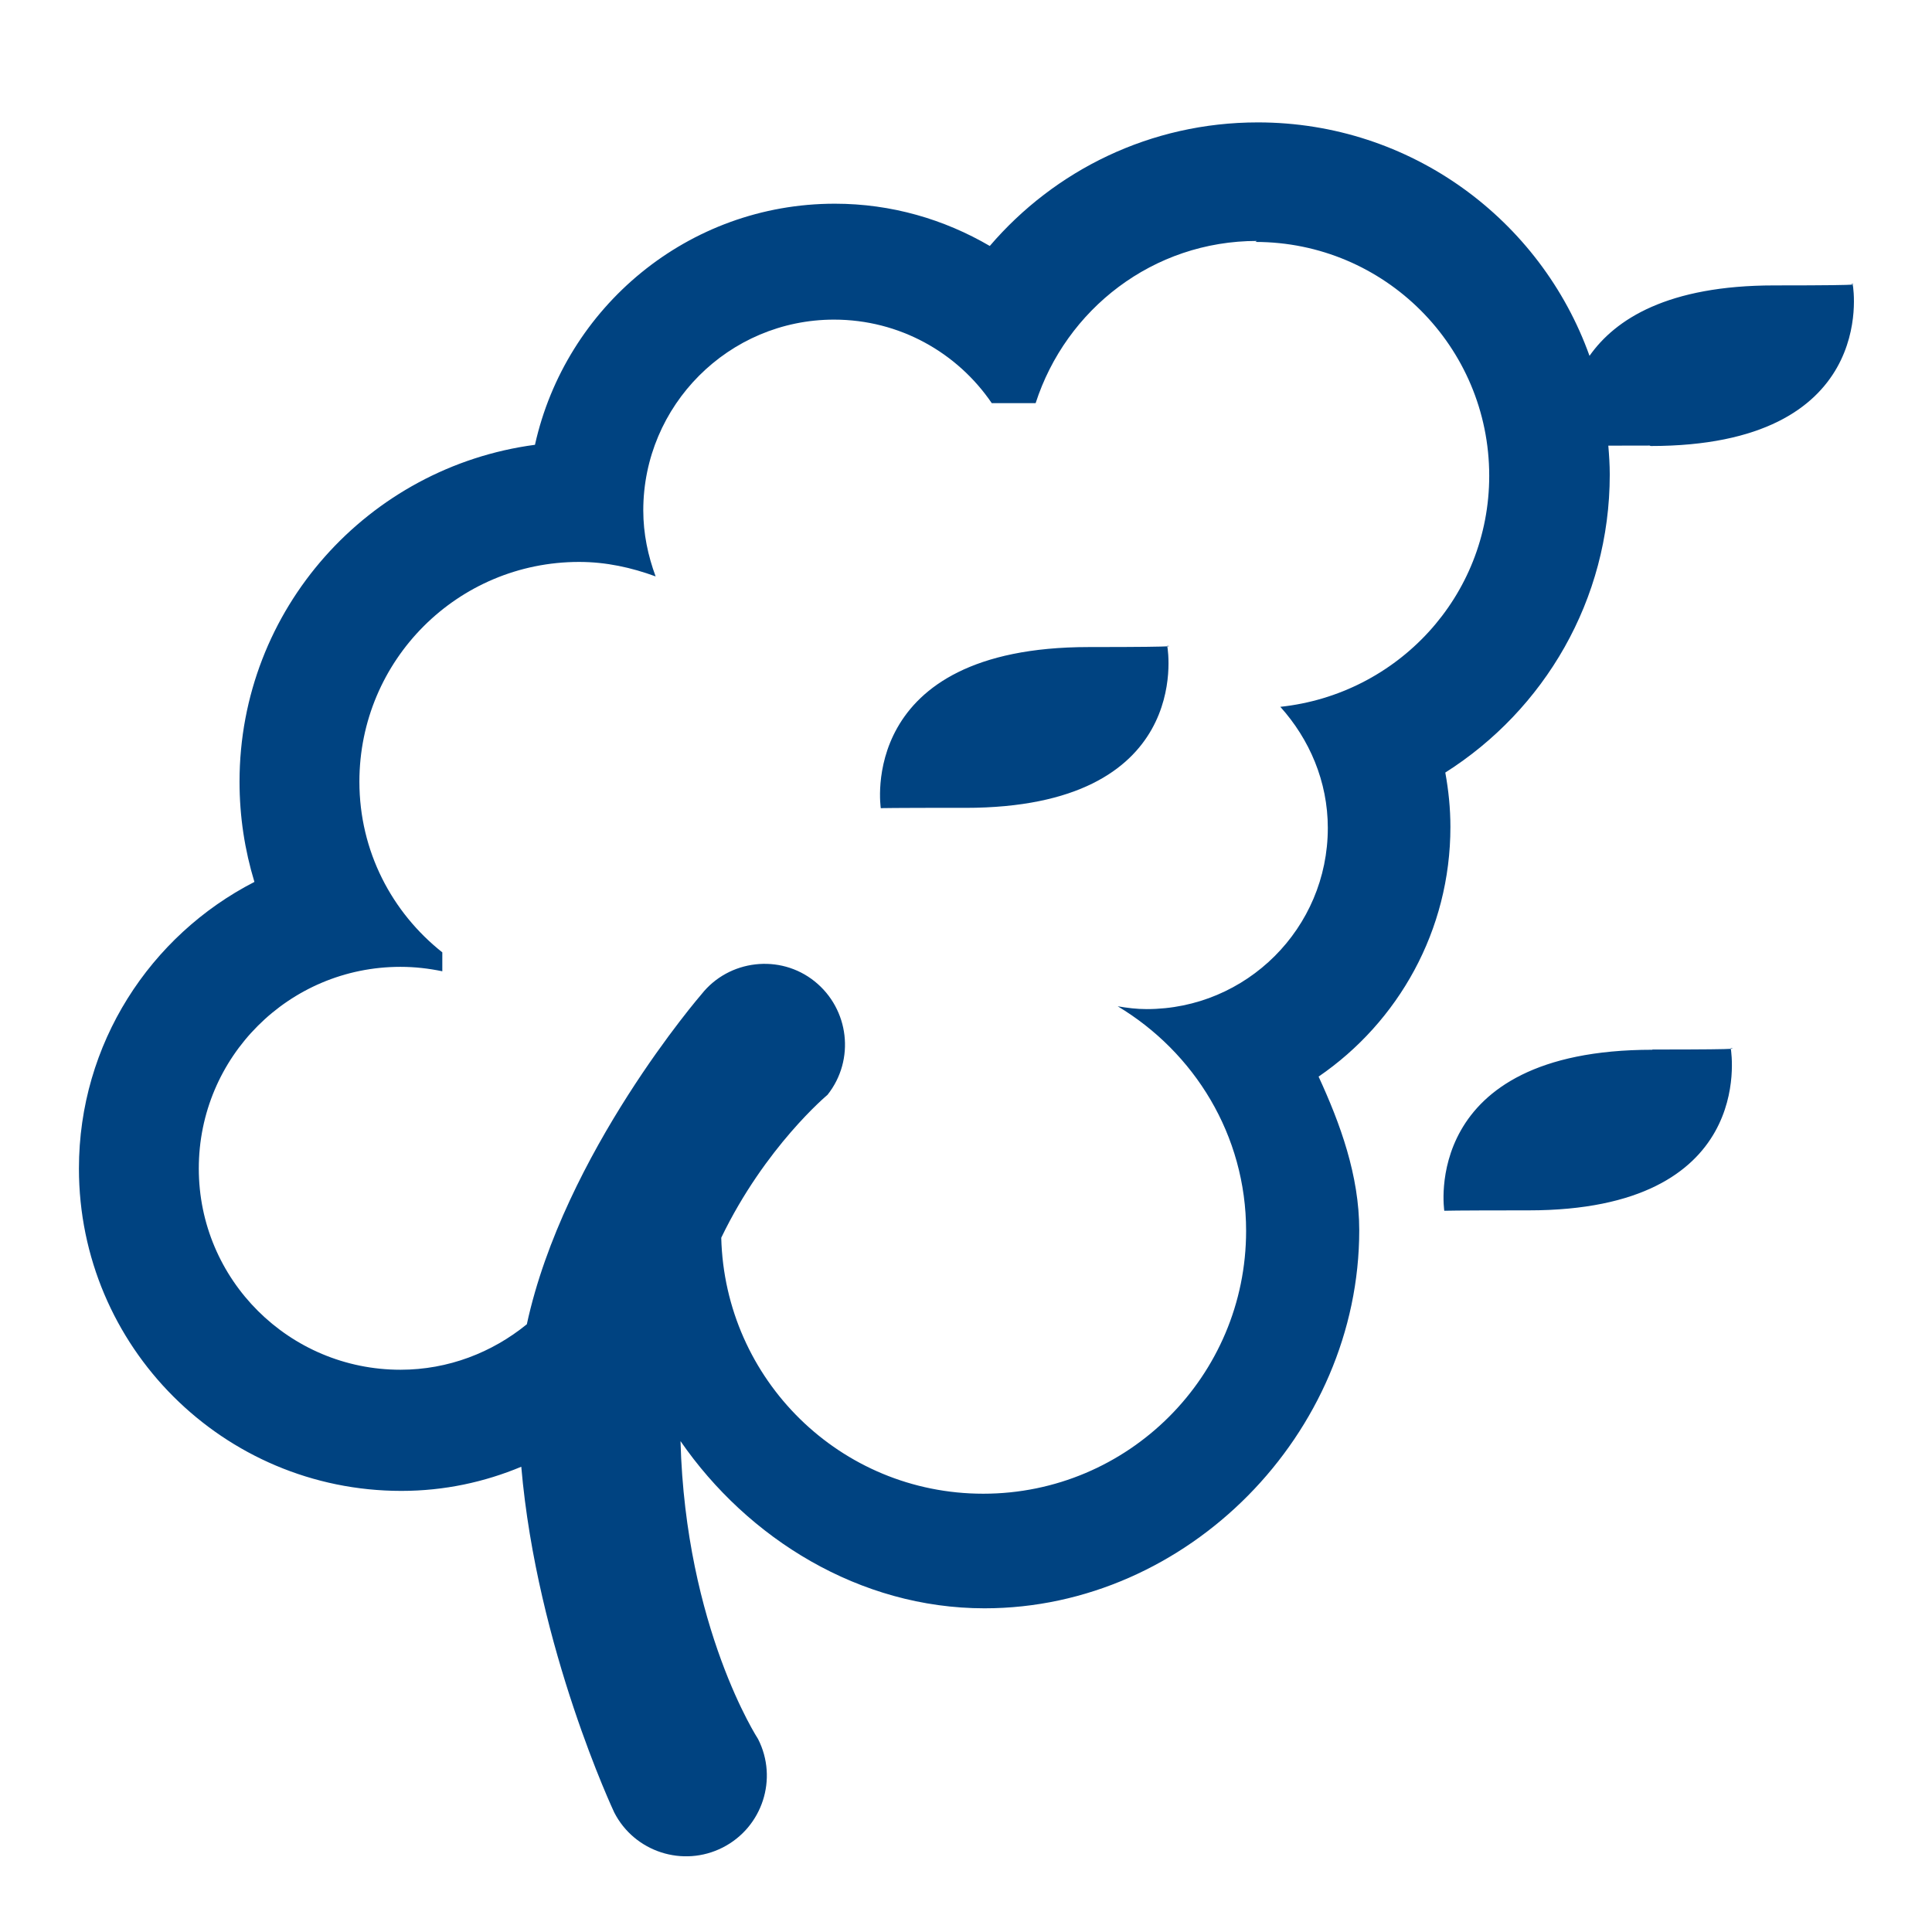
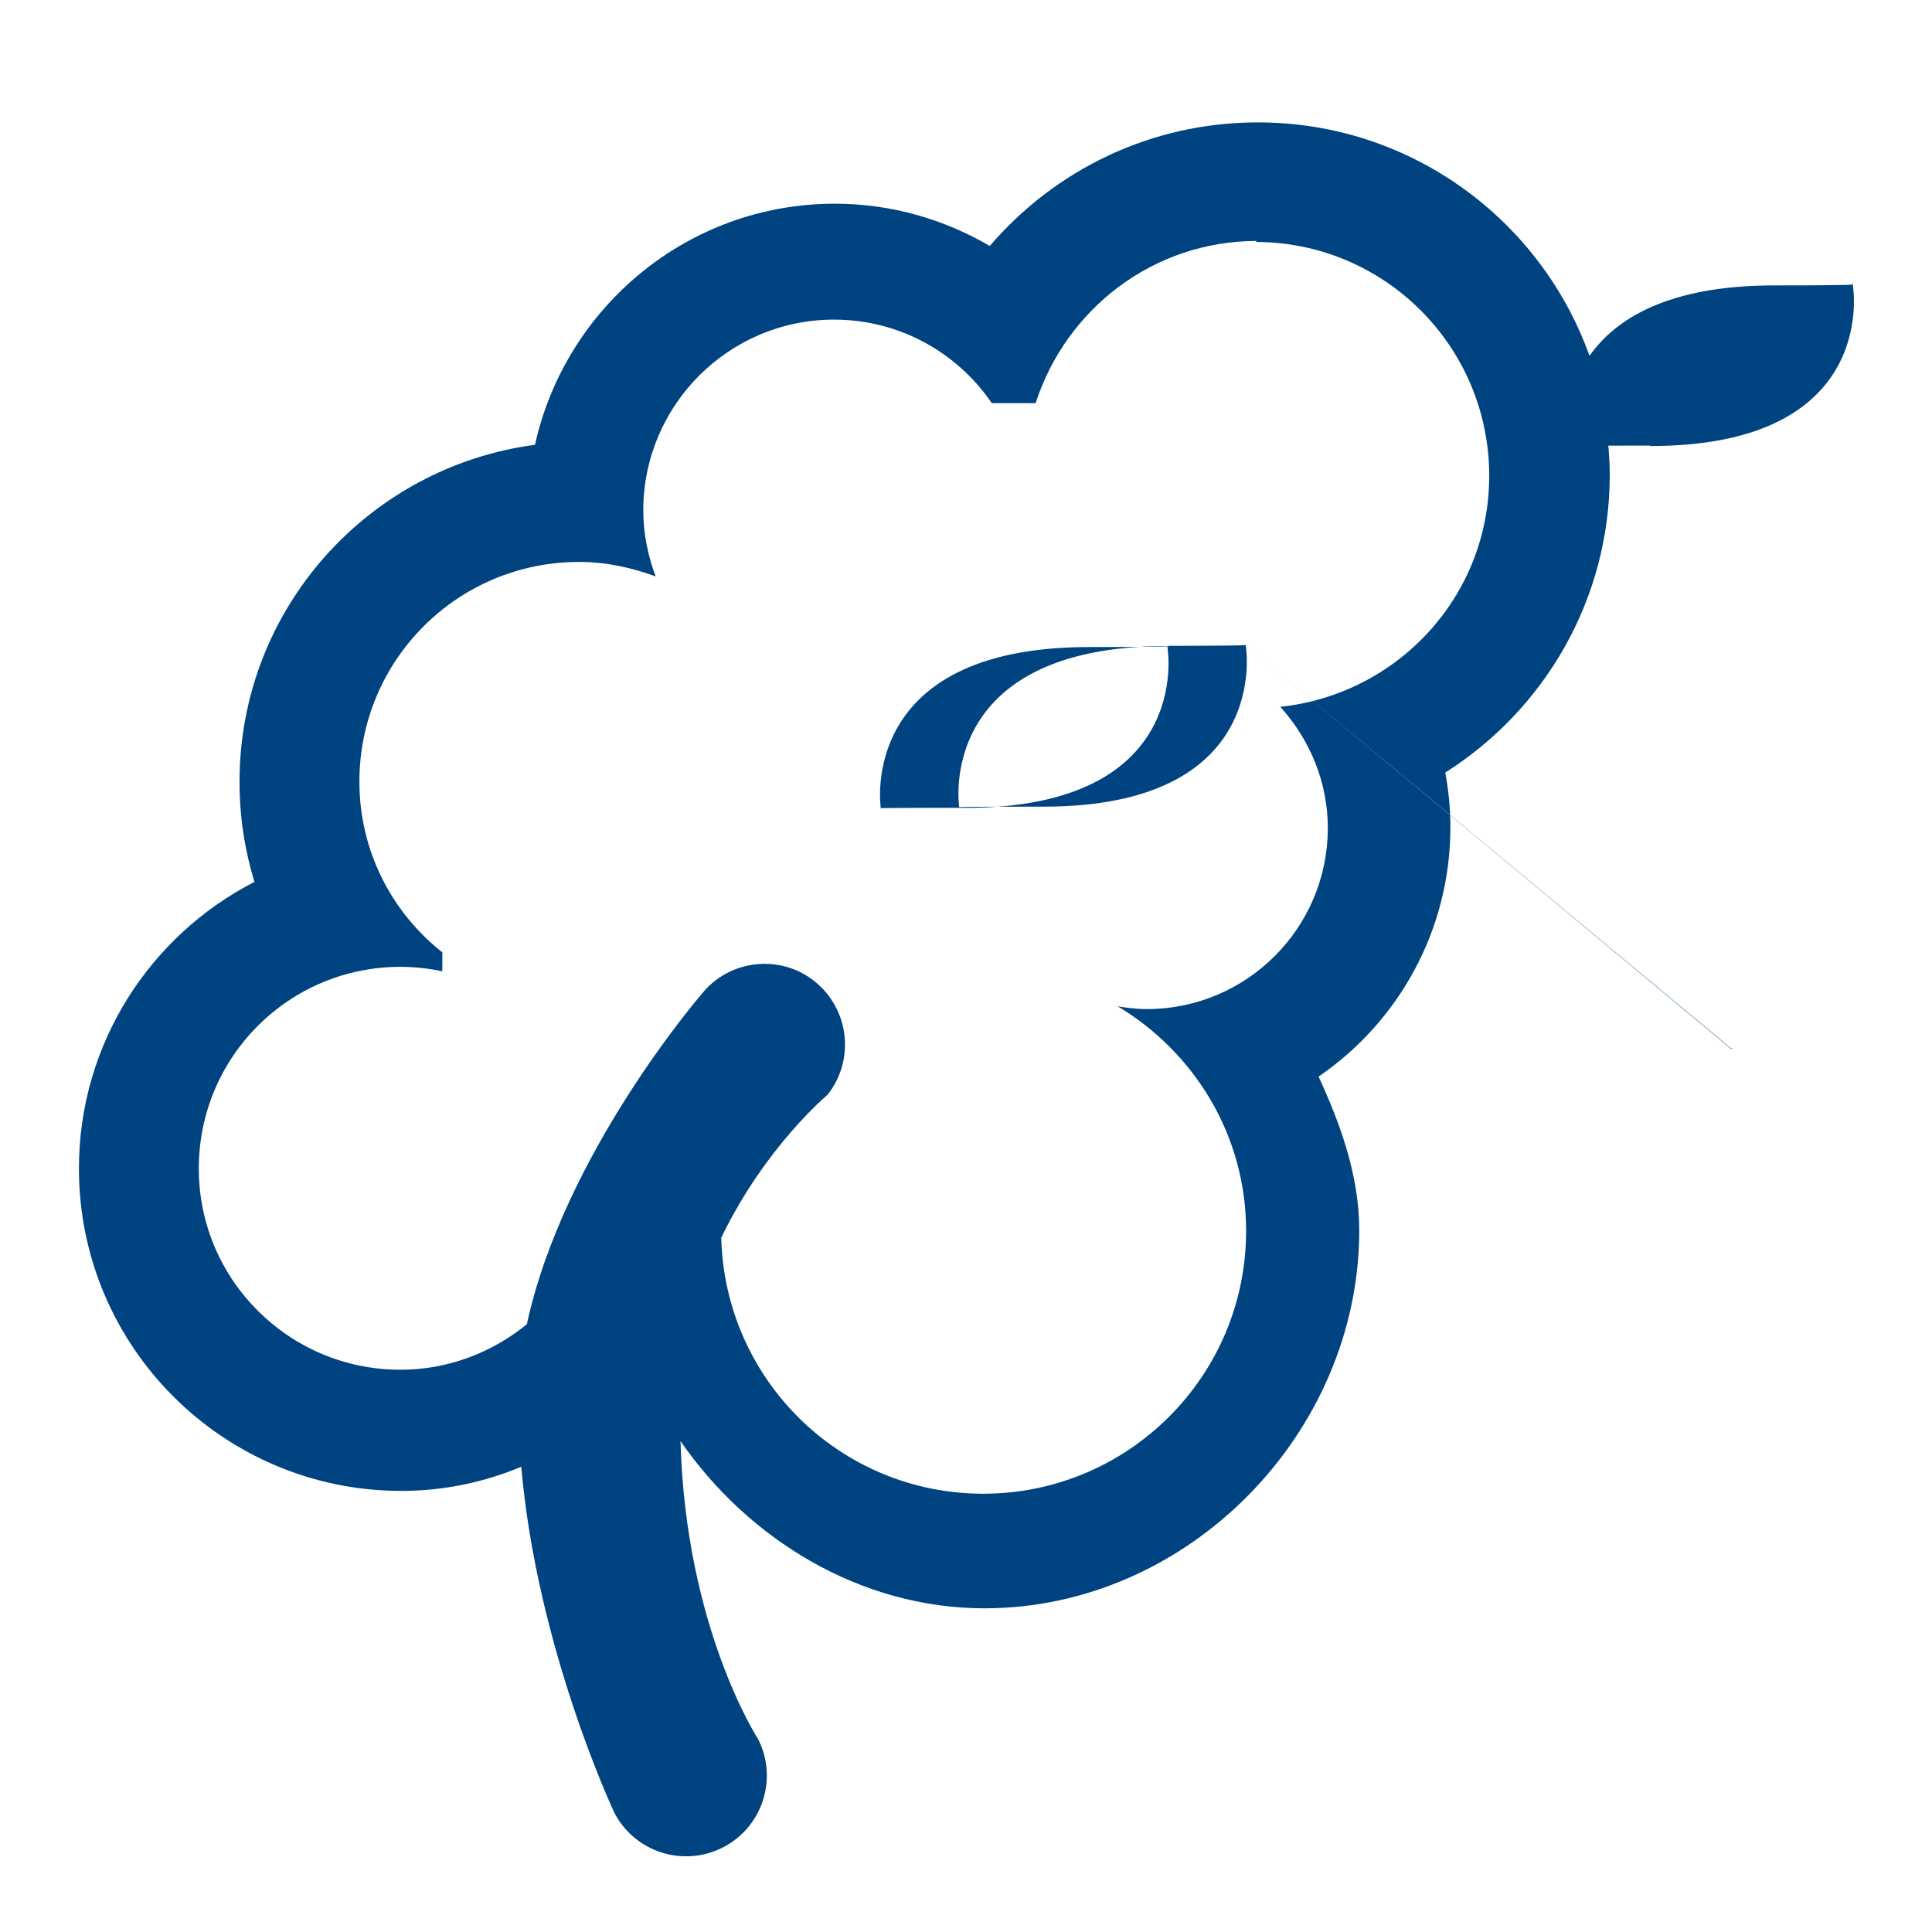
<svg xmlns="http://www.w3.org/2000/svg" preserveAspectRatio="xMinYMid" version="1" enable-background="new 0 0 48 48" viewBox="0 0 48 48">
-   <path fill-rule="evenodd" clip-rule="evenodd" fill="#004381" d="M46.004 7.06l-.002-.015s.11.007.002.014zm-5.02 4.01l-1.026.002c.02.237.036.476.036.718 0 3.12-1.633 5.85-4.086 7.404.08.438.127.888.127 1.35 0 2.577-1.298 4.85-3.275 6.204.536 1.163 1.01 2.453 1.01 3.817 0 5.05-4.26 9.393-9.31 9.393-3.103 0-5.88-1.73-7.553-4.154.127 4.646 1.927 7.402 1.927 7.402.502.986.108 2.193-.878 2.695s-2.193.11-2.695-.87c0 0-1.92-4.07-2.31-8.59-.91.38-1.91.6-2.98.6-4.42 0-8.01-3.58-8.01-8.01 0-3.1 1.77-5.79 4.36-7.12-.24-.79-.37-1.62-.37-2.49 0-4.29 3.2-7.82 7.34-8.37.76-3.42 3.8-5.99 7.45-5.99 1.41 0 2.72.39 3.85 1.05 1.61-1.88 3.99-3.07 6.66-3.07 3.8 0 7.03 2.42 8.24 5.8.64-.91 1.94-1.75 4.59-1.75 1.38 0 1.82-.01 1.95-.02.03.15.6 4.01-5.02 4.01zM31.23 5.986c-2.584 0-4.747 1.698-5.5 4.03h-1.09c-.853-1.253-2.29-2.075-3.918-2.075-2.618 0-4.74 2.13-4.74 4.74 0 .58.118 1.13.307 1.64-.6-.22-1.23-.36-1.9-.36-3.02 0-5.46 2.44-5.46 5.46 0 1.73.81 3.25 2.06 4.24v.47c-.34-.07-.68-.11-1.04-.11-2.77 0-5.01 2.24-5.01 5.01s2.25 5 5.01 5c1.19 0 2.28-.43 3.14-1.13.92-4.25 4.34-8.2 4.34-8.2.68-.86 1.95-1.01 2.81-.32s1.01 1.95.32 2.82c0 0-1.55 1.29-2.64 3.55.09 3.53 2.96 6.36 6.51 6.36 3.6 0 6.53-2.92 6.53-6.53 0-2.38-1.29-4.44-3.19-5.58.23.04.47.07.72.07 2.48 0 4.5-2.01 4.5-4.5 0-1.16-.46-2.21-1.18-3.01 2.91-.31 5.19-2.74 5.19-5.74 0-3.21-2.6-5.81-5.81-5.81zM23.98 20.07c-1.927 0-2.088.008-2.097.01 0-.005-.62-4.004 5.168-4.004 1.38 0 1.82-.01 1.95-.018.03.147.61 4.013-5.02 4.013zM29 16.045s.11.007 0 .014v-.02zm12.052 10.03c1.373 0 1.818-.008 1.95-.017.022.146.602 4.013-5.022 4.013-1.927 0-2.088.01-2.097.01 0 0-.62-4 5.17-4zm1.95-.016L43 26.04s.11.007.002.014z" />
+   <path fill-rule="evenodd" clip-rule="evenodd" fill="#004381" d="M46.004 7.06l-.002-.015s.11.007.002.014zm-5.02 4.01l-1.026.002c.02.237.036.476.036.718 0 3.12-1.633 5.85-4.086 7.404.08.438.127.888.127 1.35 0 2.577-1.298 4.85-3.275 6.204.536 1.163 1.01 2.453 1.01 3.817 0 5.05-4.26 9.393-9.31 9.393-3.103 0-5.88-1.73-7.553-4.154.127 4.646 1.927 7.402 1.927 7.402.502.986.108 2.193-.878 2.695s-2.193.11-2.695-.87c0 0-1.92-4.07-2.31-8.59-.91.38-1.91.6-2.98.6-4.42 0-8.01-3.58-8.01-8.01 0-3.1 1.77-5.79 4.36-7.12-.24-.79-.37-1.62-.37-2.49 0-4.29 3.2-7.82 7.34-8.37.76-3.42 3.8-5.99 7.45-5.99 1.41 0 2.72.39 3.85 1.05 1.61-1.88 3.99-3.07 6.66-3.07 3.8 0 7.03 2.42 8.24 5.8.64-.91 1.94-1.75 4.59-1.75 1.38 0 1.82-.01 1.95-.02.03.15.6 4.01-5.02 4.01zM31.23 5.986c-2.584 0-4.747 1.698-5.5 4.03h-1.09c-.853-1.253-2.29-2.075-3.918-2.075-2.618 0-4.74 2.13-4.74 4.74 0 .58.118 1.13.307 1.64-.6-.22-1.23-.36-1.9-.36-3.02 0-5.46 2.44-5.46 5.46 0 1.73.81 3.25 2.06 4.24v.47c-.34-.07-.68-.11-1.04-.11-2.77 0-5.01 2.24-5.01 5.01s2.25 5 5.01 5c1.19 0 2.28-.43 3.14-1.13.92-4.25 4.34-8.2 4.34-8.2.68-.86 1.95-1.01 2.81-.32s1.01 1.95.32 2.82c0 0-1.55 1.29-2.64 3.55.09 3.53 2.96 6.36 6.51 6.36 3.6 0 6.53-2.92 6.53-6.53 0-2.38-1.29-4.44-3.19-5.58.23.04.47.07.72.07 2.48 0 4.5-2.01 4.5-4.5 0-1.16-.46-2.21-1.18-3.01 2.91-.31 5.19-2.74 5.19-5.74 0-3.21-2.6-5.81-5.81-5.81zM23.98 20.07c-1.927 0-2.088.008-2.097.01 0-.005-.62-4.004 5.168-4.004 1.38 0 1.82-.01 1.95-.018.03.147.61 4.013-5.02 4.013zM29 16.045s.11.007 0 .014v-.02zc1.373 0 1.818-.008 1.95-.017.022.146.602 4.013-5.022 4.013-1.927 0-2.088.01-2.097.01 0 0-.62-4 5.17-4zm1.95-.016L43 26.04s.11.007.002.014z" />
</svg>